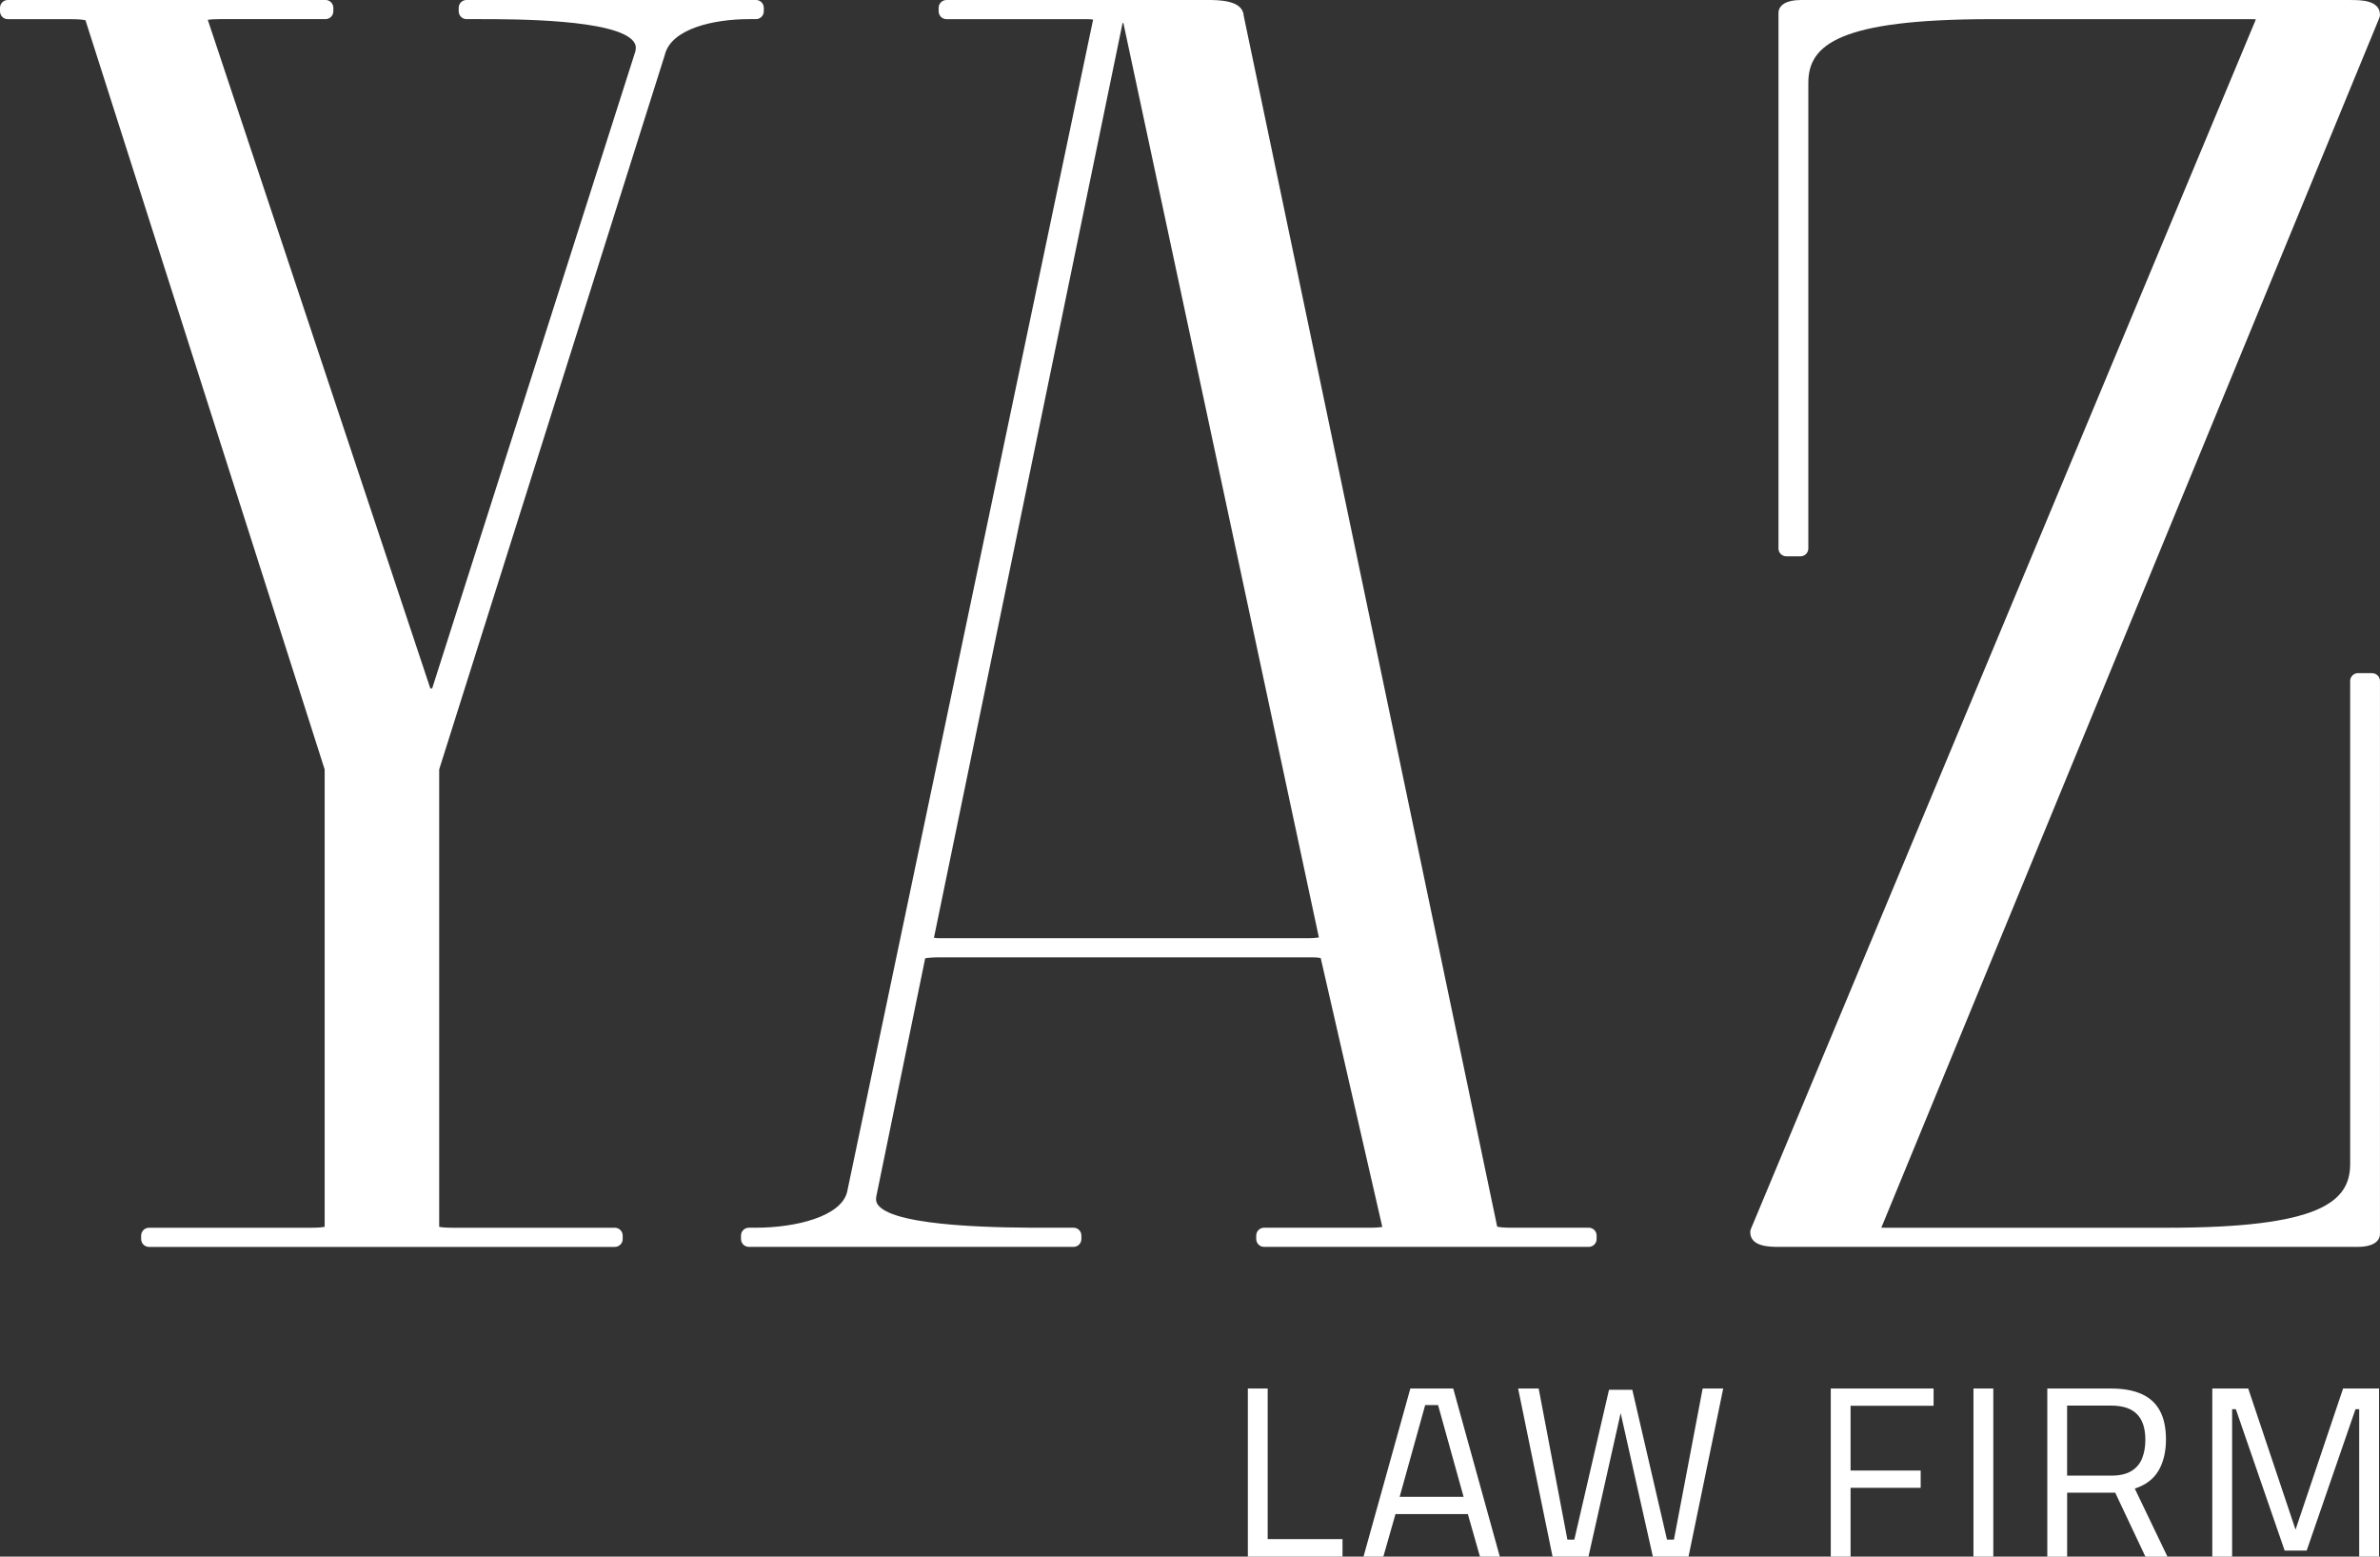
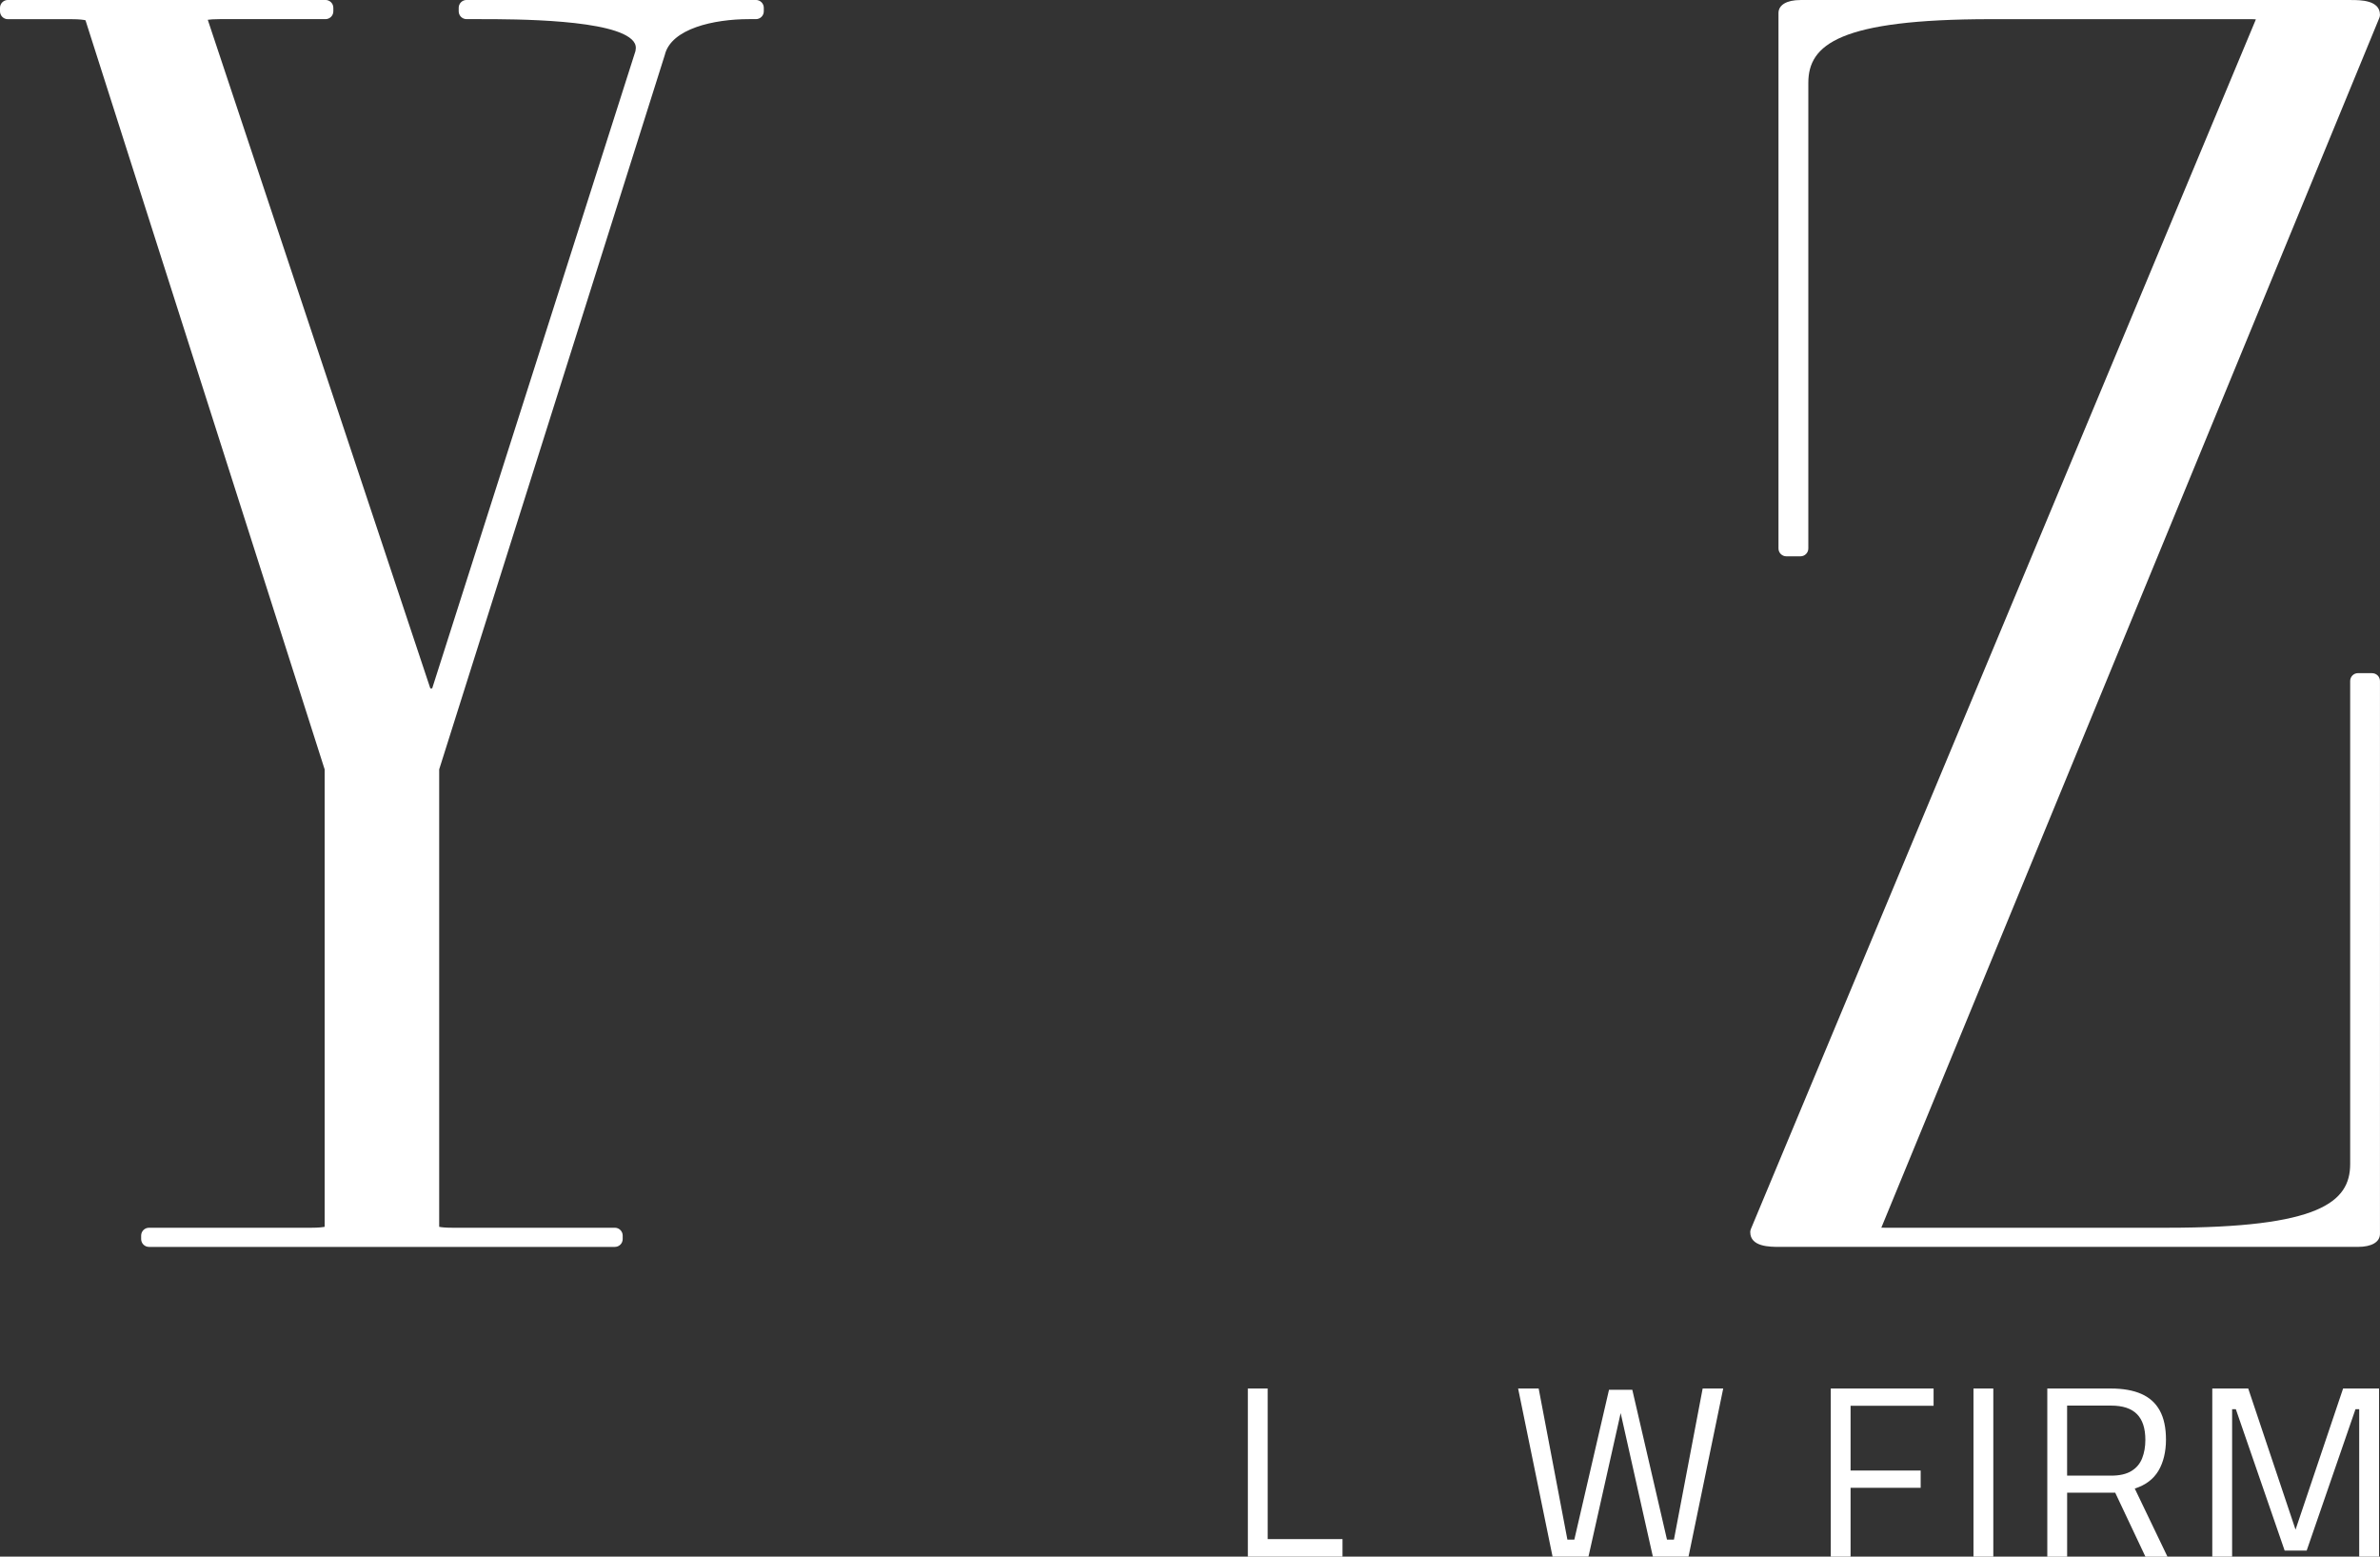
<svg xmlns="http://www.w3.org/2000/svg" width="156" height="102" viewBox="0 0 156 102" fill="none">
  <rect x="0" y="0" width="156" height="102" fill="#333333" stroke="none" />
  <g clip-path="url(#clip0_1091_4255)">
    <path d="M81.792 102V90.984H83.092V100.852H87.997V102H81.794H81.792Z" fill="white" />
-     <path d="M89.373 102L92.443 90.984H95.253L98.307 102H97.007L96.211 99.21H91.469L90.673 102H89.373ZM91.745 98.08H95.933L94.26 92.069H93.415L91.742 98.08H91.745Z" fill="white" />
    <path d="M101.765 102L99.507 90.984H100.854L102.737 100.886H103.191L105.465 91.065H106.991L109.265 100.886H109.72L111.603 90.984H112.95L110.676 102H108.339L106.114 92.083H106.343L104.118 102H101.763H101.765Z" fill="white" />
    <path d="M120 102V90.984H126.739V92.116H121.298V96.357H125.893V97.489H121.298V102H119.998H120Z" fill="white" />
    <path d="M129.354 102V90.984H130.654V102H129.354Z" fill="white" />
    <path d="M134.193 102V90.984H138.366C139.157 90.984 139.82 91.102 140.355 91.336C140.891 91.571 141.294 91.934 141.565 92.428C141.836 92.922 141.972 93.558 141.972 94.334C141.972 95.109 141.807 95.822 141.477 96.375C141.147 96.927 140.629 97.315 139.926 97.539L142.069 102.002H140.624L138.644 97.809H135.493V102.002H134.193V102ZM135.491 96.693H138.382C138.934 96.693 139.374 96.591 139.704 96.391C140.034 96.19 140.27 95.91 140.41 95.554C140.55 95.197 140.62 94.796 140.62 94.349C140.62 93.594 140.437 93.032 140.068 92.66C139.7 92.288 139.133 92.103 138.364 92.103H135.491V96.695V96.693Z" fill="white" />
    <path d="M145.007 102V90.984H147.363L150.464 100.232L153.581 90.984H155.937V102H154.637V92.34H154.393L151.194 101.603H149.75L146.551 92.34H146.307V102H145.007Z" fill="white" />
    <path d="M49.549 1.254C49.834 1.254 50.064 1.024 50.064 0.74V0.512C50.064 0.228 49.834 -0.002 49.549 -0.002H30.581C30.297 -0.002 30.066 0.228 30.066 0.512V0.74C30.066 1.024 30.297 1.254 30.581 1.254H31.506C33.699 1.254 40.369 1.254 41.522 2.709C41.667 2.894 41.707 3.09 41.651 3.35L28.328 45.108C28.29 45.108 28.247 45.108 28.206 45.108L13.619 1.297C13.771 1.275 14.012 1.254 14.395 1.254H21.334C21.619 1.254 21.849 1.024 21.849 0.74V0.512C21.849 0.228 21.619 -0.002 21.334 -0.002H0.515C0.231 0 0 0.23 0 0.514V0.742C0 1.026 0.231 1.257 0.515 1.257H4.679C5.228 1.257 5.488 1.299 5.604 1.329L21.28 50.417V80.388C21.144 80.415 20.884 80.449 20.407 80.449H9.767C9.483 80.449 9.252 80.679 9.252 80.963V81.191C9.252 81.475 9.483 81.705 9.767 81.705H40.299C40.584 81.705 40.815 81.475 40.815 81.191V80.963C40.815 80.679 40.584 80.449 40.299 80.449H29.659C29.18 80.449 28.92 80.418 28.787 80.388V50.415L43.575 3.602C43.988 1.87 46.803 1.254 49.088 1.254H49.551H49.549Z" fill="white" />
-     <path d="M104.136 80.447H99.048C98.519 80.447 98.257 80.406 98.135 80.379L81.518 1.022C81.457 0 79.85 0 79.156 0H62.04C61.755 0 61.525 0.23 61.525 0.514V0.742C61.525 1.026 61.755 1.256 62.04 1.256H71.292C71.441 1.256 71.561 1.27 71.649 1.286L55.526 78.099C55.141 79.711 52.16 80.447 49.549 80.447H49.086C48.801 80.447 48.57 80.677 48.57 80.961V81.189C48.57 81.473 48.801 81.703 49.086 81.703H70.365C70.65 81.703 70.881 81.473 70.881 81.189V80.961C70.881 80.677 70.65 80.447 70.365 80.447H68.514C66.095 80.447 58.733 80.447 57.567 78.974C57.424 78.793 57.388 78.597 57.454 78.32L60.643 62.793C60.808 62.764 61.107 62.732 61.577 62.732H86.094C86.283 62.732 86.455 62.755 86.568 62.779L90.605 80.397C90.458 80.422 90.207 80.447 89.796 80.447H82.856C82.572 80.447 82.341 80.677 82.341 80.961V81.189C82.341 81.473 82.572 81.703 82.856 81.703H104.136C104.421 81.703 104.652 81.473 104.652 81.189V80.961C104.652 80.677 104.421 80.447 104.136 80.447ZM73.58 1.511C73.598 1.511 73.616 1.511 73.634 1.511L86.448 61.428C86.302 61.453 86.05 61.478 85.632 61.478H61.577C61.428 61.478 61.308 61.464 61.217 61.446L73.58 1.511Z" fill="white" />
    <path d="M155.485 44.108H154.56C154.275 44.108 154.045 44.338 154.045 44.623V76.276C154.045 78.78 152.008 80.449 142.069 80.449H123.565C123.468 80.449 123.384 80.449 123.314 80.444L155.959 1.166C155.984 1.105 155.998 1.038 155.998 0.972C155.998 0.002 154.714 0.002 154.097 0.002H118.013C117.111 0.002 116.573 0.323 116.573 0.857V35.939C116.573 36.223 116.804 36.453 117.089 36.453H118.013C118.298 36.453 118.529 36.223 118.529 35.939V5.427C118.529 2.923 120.565 1.256 130.504 1.256H147.621C147.706 1.256 147.79 1.261 147.865 1.268L114.763 80.534C114.736 80.598 114.722 80.665 114.722 80.733C114.722 81.703 116.006 81.703 116.625 81.703H154.558C155.46 81.703 155.998 81.383 155.998 80.848V44.625C155.998 44.341 155.767 44.111 155.482 44.111L155.485 44.108Z" fill="white" />
  </g>
  <defs>
    <clipPath id="clip0_1091_4255">
      <rect width="156" height="102" fill="white" />
    </clipPath>
  </defs>
</svg>